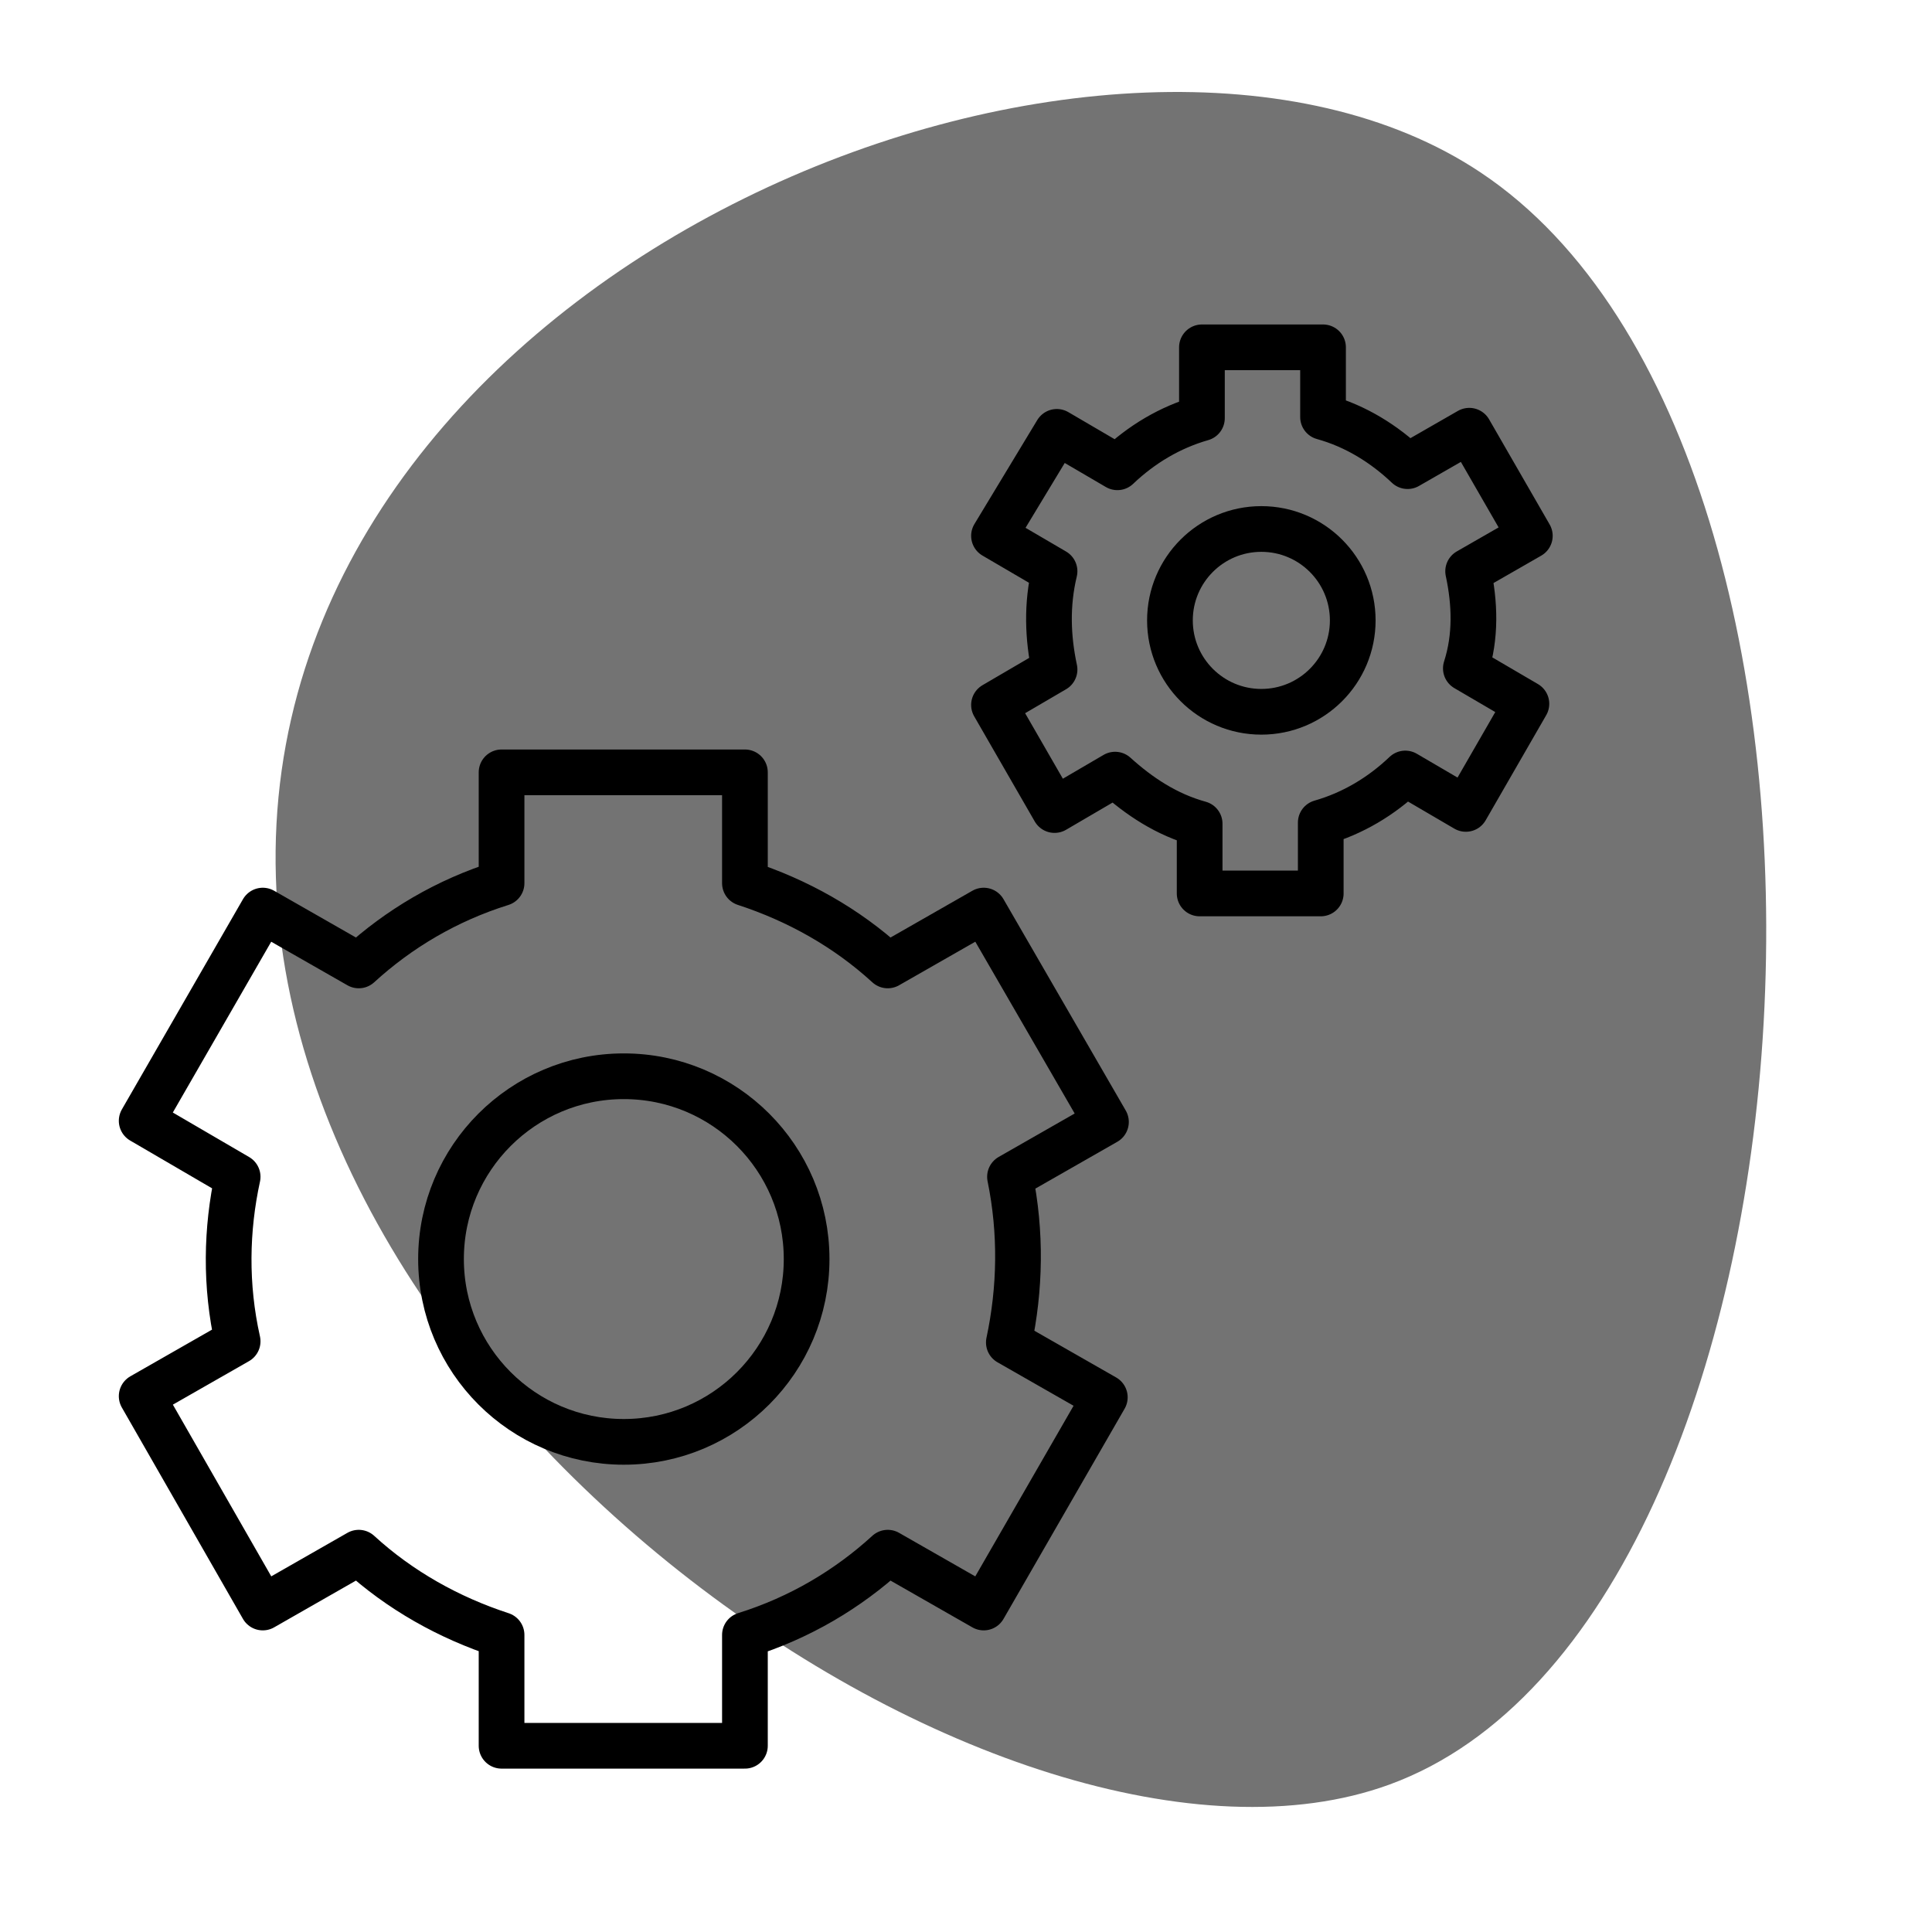
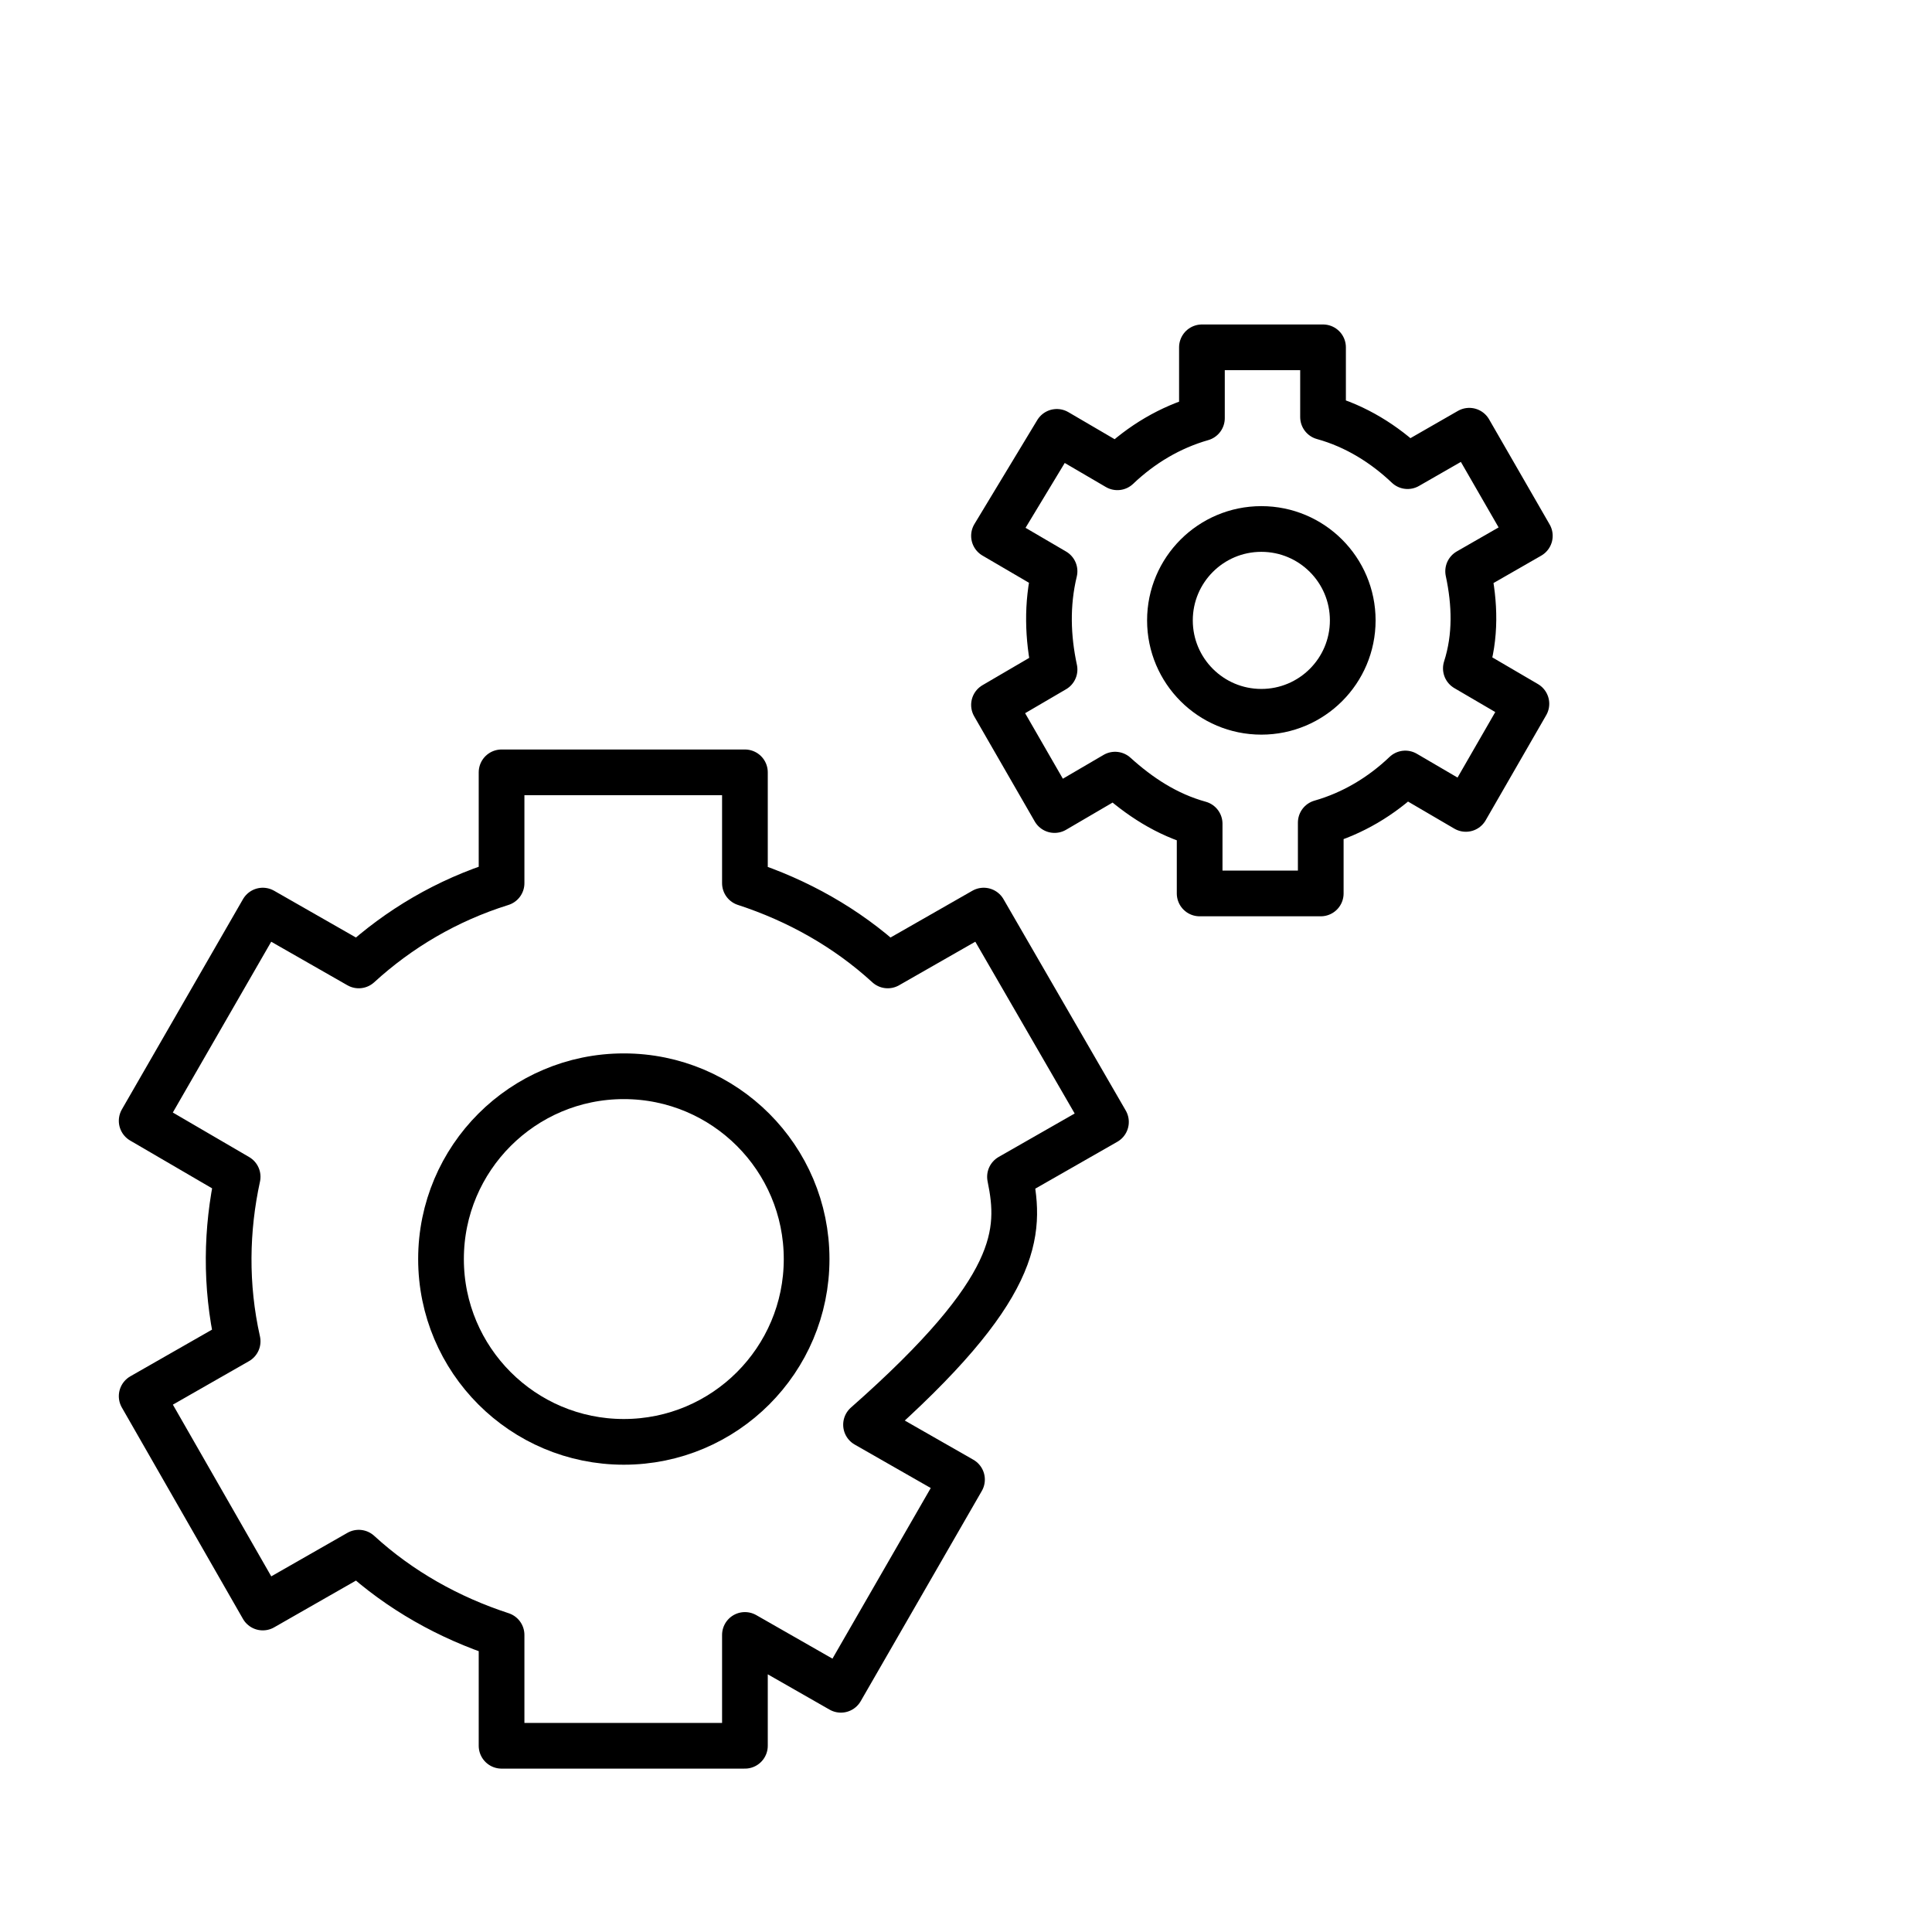
<svg xmlns="http://www.w3.org/2000/svg" version="1.1" id="Ebene_1" x="0px" y="0px" width="169.1px" height="169.1px" viewBox="0 0 169.1 169.1" style="enable-background:new 0 0 169.1 169.1;" xml:space="preserve">
  <style type="text/css">
	.st0{fill:#A6A6A6;}
	.st1{fill:#FFFFFF;}
	.st2{fill:#768357;}
	.st3{fill:none;stroke:#000000;stroke-linecap:round;stroke-linejoin:round;stroke-miterlimit:10;}
	.st4{fill:#737373;}
	.st5{fill:none;stroke:#000000;stroke-width:4;stroke-miterlimit:10;}
	.st6{fill:none;stroke:#000000;stroke-width:4;stroke-linecap:round;stroke-linejoin:round;stroke-miterlimit:10;}
	.st7{fill:none;stroke:#000000;stroke-width:4;stroke-linecap:square;stroke-linejoin:round;stroke-miterlimit:10;}
	.st8{fill:none;stroke:#000000;stroke-width:4.242;stroke-linecap:square;stroke-linejoin:round;stroke-miterlimit:10;}
	.st9{fill:none;stroke:#000000;stroke-width:4;stroke-linejoin:round;stroke-miterlimit:10;}
</style>
-   <path class="st4" d="M121.6,156.2c39.5-14.4,45.2-116.3,8-141.1C98.3-5.8,26.9,21.7,24.2,72.1C21.5,122.3,88.4,168.3,121.6,156.2z" />
  <g>
    <circle class="st9" cx="54.6" cy="110.2" r="16" />
-     <path class="st9" d="M88.4,103l8.4-4.8L86.1,79.7l-8.4,4.8c-3.6-3.3-7.9-5.7-12.5-7.2v-9.7H43.9v9.7c-4.8,1.5-9,4-12.5,7.2L23,79.7   L12.4,98.1l8.4,4.9c-1,4.6-1.1,9.5,0,14.4l-8.4,4.8L23,140.7l8.4-4.8c3.6,3.3,7.9,5.7,12.5,7.2v9.7h21.3v-9.7c4.8-1.5,9-4,12.5-7.2   l8.4,4.8l10.6-18.4l-8.4-4.8C89.3,112.8,89.4,107.9,88.4,103z" />
+     <path class="st9" d="M88.4,103l8.4-4.8L86.1,79.7l-8.4,4.8c-3.6-3.3-7.9-5.7-12.5-7.2v-9.7H43.9v9.7c-4.8,1.5-9,4-12.5,7.2L23,79.7   L12.4,98.1l8.4,4.9c-1,4.6-1.1,9.5,0,14.4l-8.4,4.8L23,140.7l8.4-4.8c3.6,3.3,7.9,5.7,12.5,7.2v9.7h21.3v-9.7l8.4,4.8l10.6-18.4l-8.4-4.8C89.3,112.8,89.4,107.9,88.4,103z" />
  </g>
  <g>
    <circle class="st9" cx="110.4" cy="54.3" r="8" />
    <path class="st9" d="M128.5,50l5.4-3.1l-5.3-9.2l-5.4,3.1c-2-1.9-4.5-3.5-7.4-4.3v-6.1h-10.6v6.2c-2.8,0.8-5.3,2.3-7.4,4.3   l-5.3-3.1L87,46.9l5.3,3.1c-0.7,2.9-0.6,5.8,0,8.6L87,61.7l5.3,9.2l5.3-3.1c2.1,1.9,4.5,3.5,7.4,4.3v6.1h10.6v-6.2   c2.8-0.8,5.3-2.3,7.4-4.3l5.3,3.1l5.3-9.2l-5.3-3.1C129.2,55.7,129.1,52.8,128.5,50z" />
  </g>
</svg>